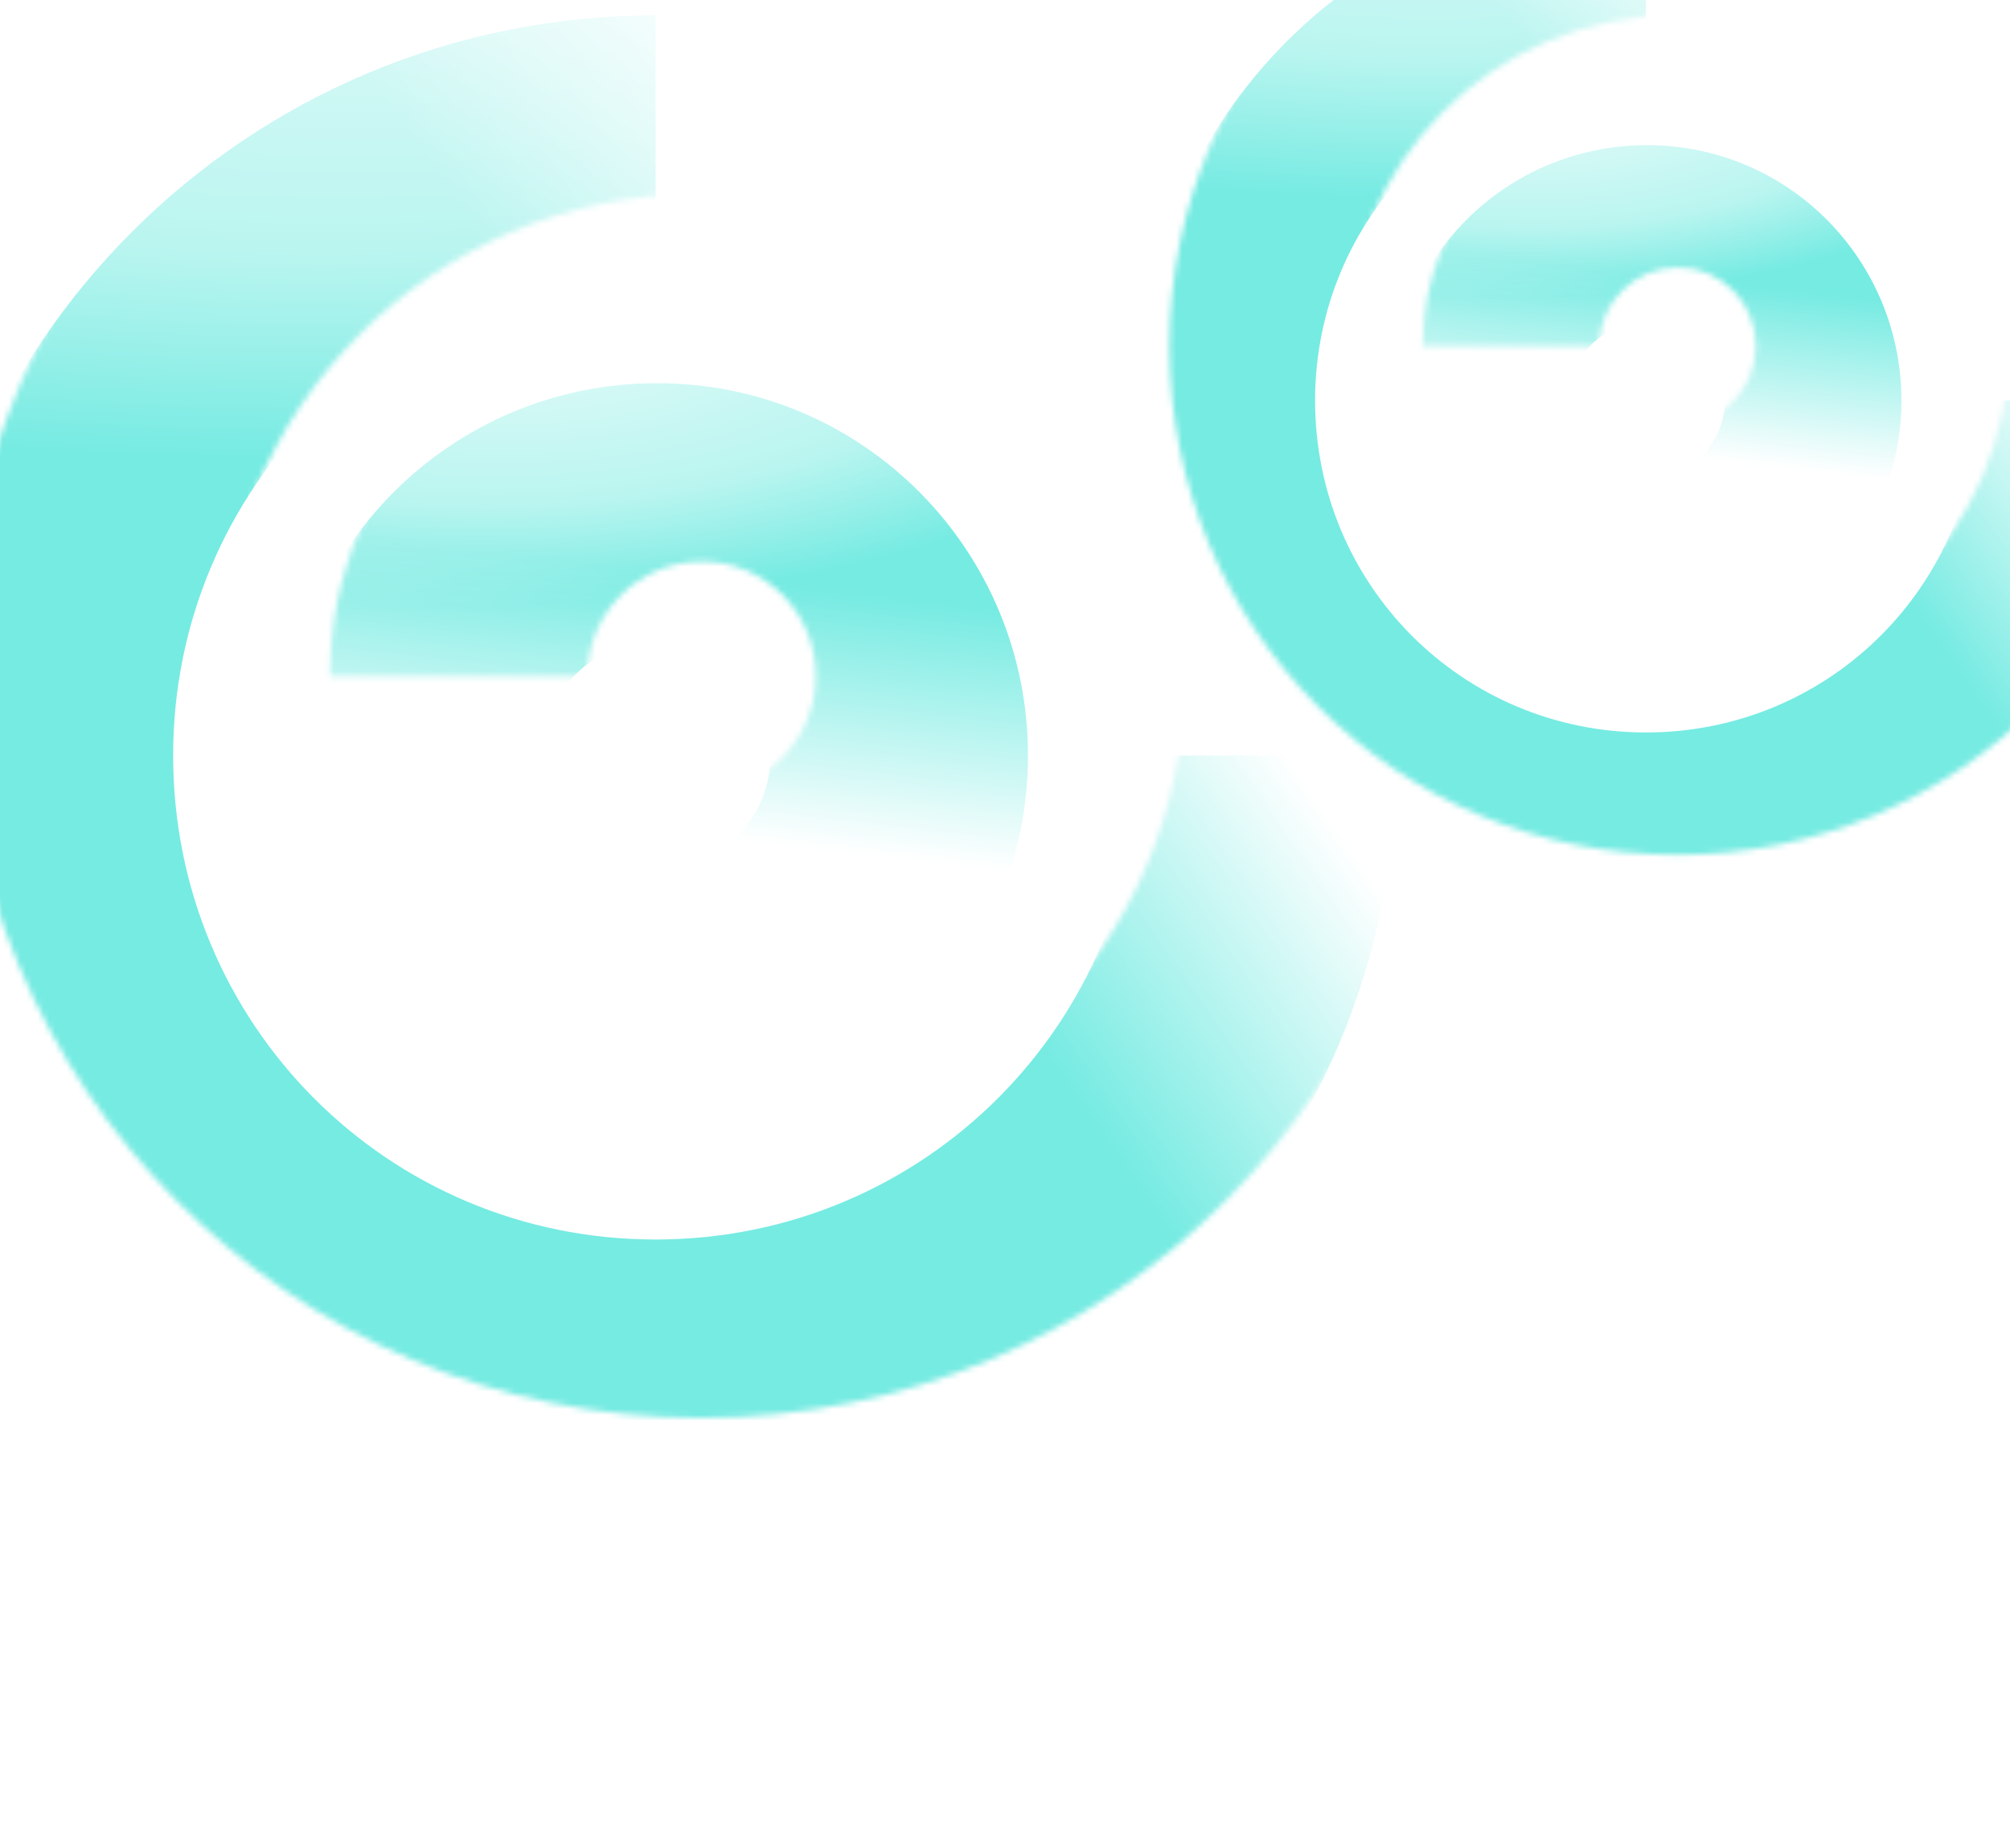
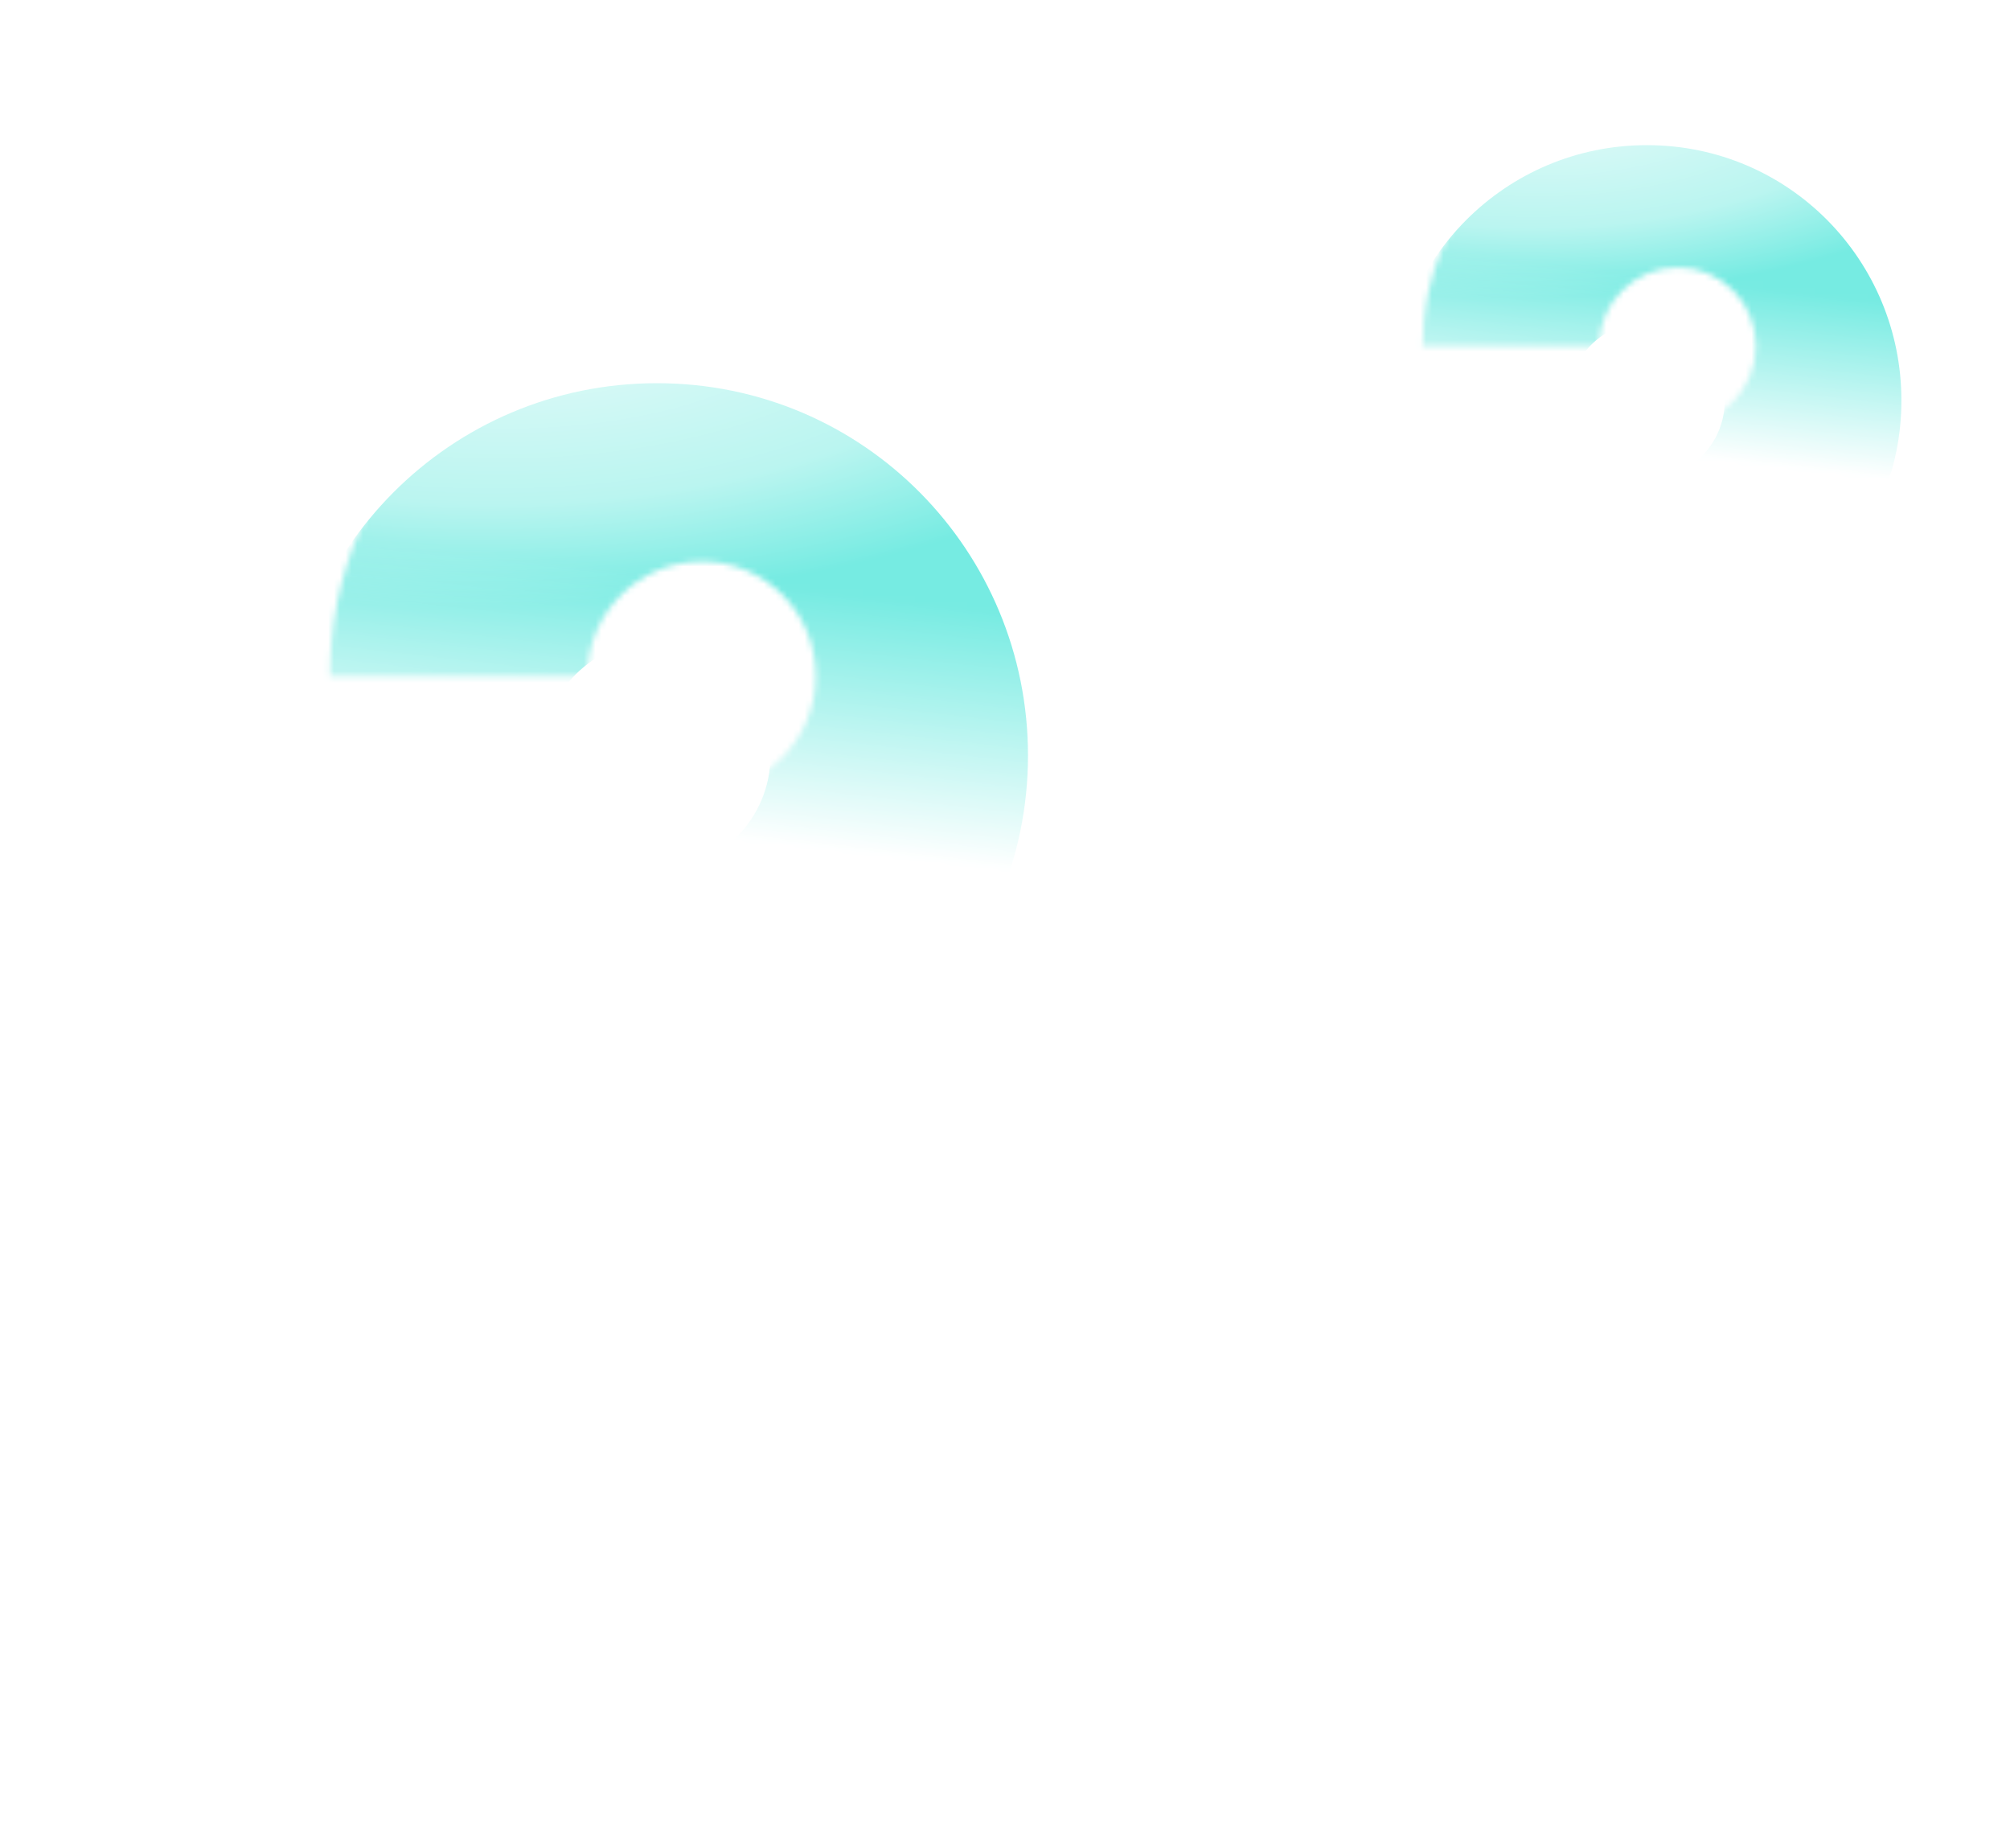
<svg xmlns="http://www.w3.org/2000/svg" width="346" height="318" viewBox="0 0 346 318" fill="none">
  <mask id="mask0_2862_4125" style="mask-type:alpha" maskUnits="userSpaceOnUse" x="-7" y="-11" width="256" height="256">
    <path fill-rule="evenodd" clip-rule="evenodd" d="M120.644 33.34C74.699 33.34 37.593 70.268 37.593 116.392C37.593 162.617 74.554 199.69 120.644 199.69C166.802 199.69 203.943 162.549 203.943 116.392H248.27C248.27 187.03 191.283 244.017 120.644 244.017C49.938 244.017 -6.734 186.963 -6.734 116.392C-6.734 45.719 50.286 -10.987 120.644 -10.987V33.34Z" fill="url(#paint0_linear_2862_4125)" />
  </mask>
  <g mask="url(#mask0_2862_4125)">
    <g filter="url(#filter0_i_2862_4125)">
-       <path fill-rule="evenodd" clip-rule="evenodd" d="M120.644 33.34C74.699 33.34 37.593 70.268 37.593 116.392C37.593 162.617 74.554 199.69 120.644 199.69C166.802 199.69 203.943 162.549 203.943 116.392H248.27C248.27 187.03 191.283 244.017 120.644 244.017C49.938 244.017 -6.734 186.963 -6.734 116.392C-6.734 45.719 50.286 -10.987 120.644 -10.987V33.34Z" fill="url(#paint1_radial_2862_4125)" />
-     </g>
+       </g>
  </g>
  <mask id="mask1_2862_4125" style="mask-type:alpha" maskUnits="userSpaceOnUse" x="56" y="52" width="129" height="129">
    <path fill-rule="evenodd" clip-rule="evenodd" d="M120.864 96.644C109.908 96.644 101.116 105.495 101.116 116.392H56.789C56.789 81.147 85.294 52.317 120.864 52.317C156.566 52.317 184.747 81.28 184.747 116.392C184.747 151.636 156.241 180.466 120.672 180.466V136.14C131.628 136.14 140.42 127.288 140.42 116.392C140.42 105.362 131.687 96.644 120.864 96.644Z" fill="url(#paint2_linear_2862_4125)" />
  </mask>
  <g mask="url(#mask1_2862_4125)">
    <g filter="url(#filter1_i_2862_4125)">
      <path fill-rule="evenodd" clip-rule="evenodd" d="M120.864 96.644C109.908 96.644 101.116 105.495 101.116 116.392H56.789C56.789 81.147 85.294 52.317 120.864 52.317C156.566 52.317 184.747 81.28 184.747 116.392C184.747 151.636 156.241 180.466 120.672 180.466V136.14C131.628 136.14 140.42 127.288 140.42 116.392C140.42 105.362 131.687 96.644 120.864 96.644Z" fill="url(#paint3_radial_2862_4125)" />
    </g>
  </g>
  <mask id="mask2_2862_4125" style="mask-type:alpha" maskUnits="userSpaceOnUse" x="201" y="-28" width="176" height="176">
-     <path fill-rule="evenodd" clip-rule="evenodd" d="M288.683 2.615C257.171 2.615 231.721 27.942 231.721 59.577C231.721 91.281 257.071 116.709 288.683 116.709C320.341 116.709 345.814 91.235 345.814 59.577H376.216C376.216 108.026 337.132 147.111 288.683 147.111C240.188 147.111 201.318 107.979 201.318 59.577C201.318 11.105 240.427 -27.787 288.683 -27.787V2.615Z" fill="url(#paint4_linear_2862_4125)" />
-   </mask>
+     </mask>
  <g mask="url(#mask2_2862_4125)">
    <g filter="url(#filter2_i_2862_4125)">
      <path fill-rule="evenodd" clip-rule="evenodd" d="M288.683 2.615C257.171 2.615 231.721 27.942 231.721 59.577C231.721 91.281 257.071 116.709 288.683 116.709C320.341 116.709 345.814 91.235 345.814 59.577H376.216C376.216 108.026 337.132 147.111 288.683 147.111C240.188 147.111 201.318 107.979 201.318 59.577C201.318 11.105 240.427 -27.787 288.683 -27.787V2.615Z" fill="url(#paint5_radial_2862_4125)" />
    </g>
  </g>
  <mask id="mask3_2862_4125" style="mask-type:alpha" maskUnits="userSpaceOnUse" x="244" y="15" width="89" height="89">
    <path fill-rule="evenodd" clip-rule="evenodd" d="M288.833 46.033C281.319 46.033 275.289 52.104 275.289 59.577H244.887C244.887 35.404 264.438 15.631 288.833 15.631C313.32 15.631 332.648 35.496 332.648 59.577C332.648 83.75 313.097 103.524 288.702 103.524V73.122C296.216 73.122 302.246 67.051 302.246 59.577C302.246 52.012 296.257 46.033 288.833 46.033Z" fill="url(#paint6_linear_2862_4125)" />
  </mask>
  <g mask="url(#mask3_2862_4125)">
    <g filter="url(#filter3_i_2862_4125)">
      <path fill-rule="evenodd" clip-rule="evenodd" d="M288.833 46.033C281.319 46.033 275.289 52.104 275.289 59.577H244.887C244.887 35.404 264.438 15.631 288.833 15.631C313.32 15.631 332.648 35.496 332.648 59.577C332.648 83.75 313.097 103.524 288.702 103.524V73.122C296.216 73.122 302.246 67.051 302.246 59.577C302.246 52.012 296.257 46.033 288.833 46.033Z" fill="url(#paint7_radial_2862_4125)" />
    </g>
  </g>
  <defs>
    <filter id="filter0_i_2862_4125" x="-14.524" y="-10.987" width="262.793" height="268.635" filterUnits="userSpaceOnUse" color-interpolation-filters="sRGB">
      <feFlood flood-opacity="0" result="BackgroundImageFix" />
      <feBlend mode="normal" in="SourceGraphic" in2="BackgroundImageFix" result="shape" />
      <feColorMatrix in="SourceAlpha" type="matrix" values="0 0 0 0 0 0 0 0 0 0 0 0 0 0 0 0 0 0 127 0" result="hardAlpha" />
      <feOffset dx="-7.789" dy="13.631" />
      <feGaussianBlur stdDeviation="16.552" />
      <feComposite in2="hardAlpha" operator="arithmetic" k2="-1" k3="1" />
      <feColorMatrix type="matrix" values="0 0 0 0 1 0 0 0 0 1 0 0 0 0 1 0 0 0 0.87 0" />
      <feBlend mode="lighten" in2="shape" result="effect1_innerShadow_2862_4125" />
    </filter>
    <filter id="filter1_i_2862_4125" x="49" y="52.317" width="135.747" height="141.781" filterUnits="userSpaceOnUse" color-interpolation-filters="sRGB">
      <feFlood flood-opacity="0" result="BackgroundImageFix" />
      <feBlend mode="normal" in="SourceGraphic" in2="BackgroundImageFix" result="shape" />
      <feColorMatrix in="SourceAlpha" type="matrix" values="0 0 0 0 0 0 0 0 0 0 0 0 0 0 0 0 0 0 127 0" result="hardAlpha" />
      <feOffset dx="-7.789" dy="13.631" />
      <feGaussianBlur stdDeviation="16.552" />
      <feComposite in2="hardAlpha" operator="arithmetic" k2="-1" k3="1" />
      <feColorMatrix type="matrix" values="0 0 0 0 1 0 0 0 0 1 0 0 0 0 1 0 0 0 0.87 0" />
      <feBlend mode="lighten" in2="shape" result="effect1_innerShadow_2862_4125" />
    </filter>
    <filter id="filter2_i_2862_4125" x="195.976" y="-27.787" width="180.241" height="184.247" filterUnits="userSpaceOnUse" color-interpolation-filters="sRGB">
      <feFlood flood-opacity="0" result="BackgroundImageFix" />
      <feBlend mode="normal" in="SourceGraphic" in2="BackgroundImageFix" result="shape" />
      <feColorMatrix in="SourceAlpha" type="matrix" values="0 0 0 0 0 0 0 0 0 0 0 0 0 0 0 0 0 0 127 0" result="hardAlpha" />
      <feOffset dx="-5.342" dy="9.349" />
      <feGaussianBlur stdDeviation="11.352" />
      <feComposite in2="hardAlpha" operator="arithmetic" k2="-1" k3="1" />
      <feColorMatrix type="matrix" values="0 0 0 0 1 0 0 0 0 1 0 0 0 0 1 0 0 0 0.87 0" />
      <feBlend mode="lighten" in2="shape" result="effect1_innerShadow_2862_4125" />
    </filter>
    <filter id="filter3_i_2862_4125" x="239.544" y="15.631" width="93.104" height="97.242" filterUnits="userSpaceOnUse" color-interpolation-filters="sRGB">
      <feFlood flood-opacity="0" result="BackgroundImageFix" />
      <feBlend mode="normal" in="SourceGraphic" in2="BackgroundImageFix" result="shape" />
      <feColorMatrix in="SourceAlpha" type="matrix" values="0 0 0 0 0 0 0 0 0 0 0 0 0 0 0 0 0 0 127 0" result="hardAlpha" />
      <feOffset dx="-5.342" dy="9.349" />
      <feGaussianBlur stdDeviation="11.352" />
      <feComposite in2="hardAlpha" operator="arithmetic" k2="-1" k3="1" />
      <feColorMatrix type="matrix" values="0 0 0 0 1 0 0 0 0 1 0 0 0 0 1 0 0 0 0.87 0" />
      <feBlend mode="lighten" in2="shape" result="effect1_innerShadow_2862_4125" />
    </filter>
    <linearGradient id="paint0_linear_2862_4125" x1="271.282" y1="22.299" x2="135.24" y2="116.515" gradientUnits="userSpaceOnUse">
      <stop offset="0.617" stop-opacity="0" />
      <stop offset="1" />
    </linearGradient>
    <radialGradient id="paint1_radial_2862_4125" cx="0" cy="0" r="1" gradientUnits="userSpaceOnUse" gradientTransform="translate(79.681 -31.8) rotate(87.347) scale(96.625 251.199)">
      <stop stop-color="#E4FBF9" />
      <stop offset="0.635" stop-color="#BAF5F0" />
      <stop offset="1" stop-color="#76EBE2" />
    </radialGradient>
    <linearGradient id="paint2_linear_2862_4125" x1="120.768" y1="191.628" x2="131.027" y2="100.466" gradientUnits="userSpaceOnUse">
      <stop offset="0.516" stop-opacity="0" />
      <stop offset="1" />
    </linearGradient>
    <radialGradient id="paint3_radial_2862_4125" cx="0" cy="0" r="1" gradientUnits="userSpaceOnUse" gradientTransform="translate(100.151 41.858) rotate(87.351) scale(48.558 126.049)">
      <stop stop-color="#E4FBF9" />
      <stop offset="0.635" stop-color="#BAF5F0" />
      <stop offset="1" stop-color="#76EBE2" />
    </radialGradient>
    <linearGradient id="paint4_linear_2862_4125" x1="392" y1="-4.957" x2="298.694" y2="59.662" gradientUnits="userSpaceOnUse">
      <stop offset="0.617" stop-opacity="0" />
      <stop offset="1" />
    </linearGradient>
    <radialGradient id="paint5_radial_2862_4125" cx="0" cy="0" r="1" gradientUnits="userSpaceOnUse" gradientTransform="translate(260.588 -42.062) rotate(87.347) scale(66.271 172.288)">
      <stop stop-color="#E4FBF9" />
      <stop offset="0.635" stop-color="#BAF5F0" />
      <stop offset="1" stop-color="#76EBE2" />
    </radialGradient>
    <linearGradient id="paint6_linear_2862_4125" x1="288.767" y1="111.179" x2="295.804" y2="48.654" gradientUnits="userSpaceOnUse">
      <stop offset="0.516" stop-opacity="0" />
      <stop offset="1" />
    </linearGradient>
    <radialGradient id="paint7_radial_2862_4125" cx="0" cy="0" r="1" gradientUnits="userSpaceOnUse" gradientTransform="translate(274.627 8.457) rotate(87.351) scale(33.304 86.452)">
      <stop stop-color="#E4FBF9" />
      <stop offset="0.635" stop-color="#BAF5F0" />
      <stop offset="1" stop-color="#76EBE2" />
    </radialGradient>
  </defs>
</svg>